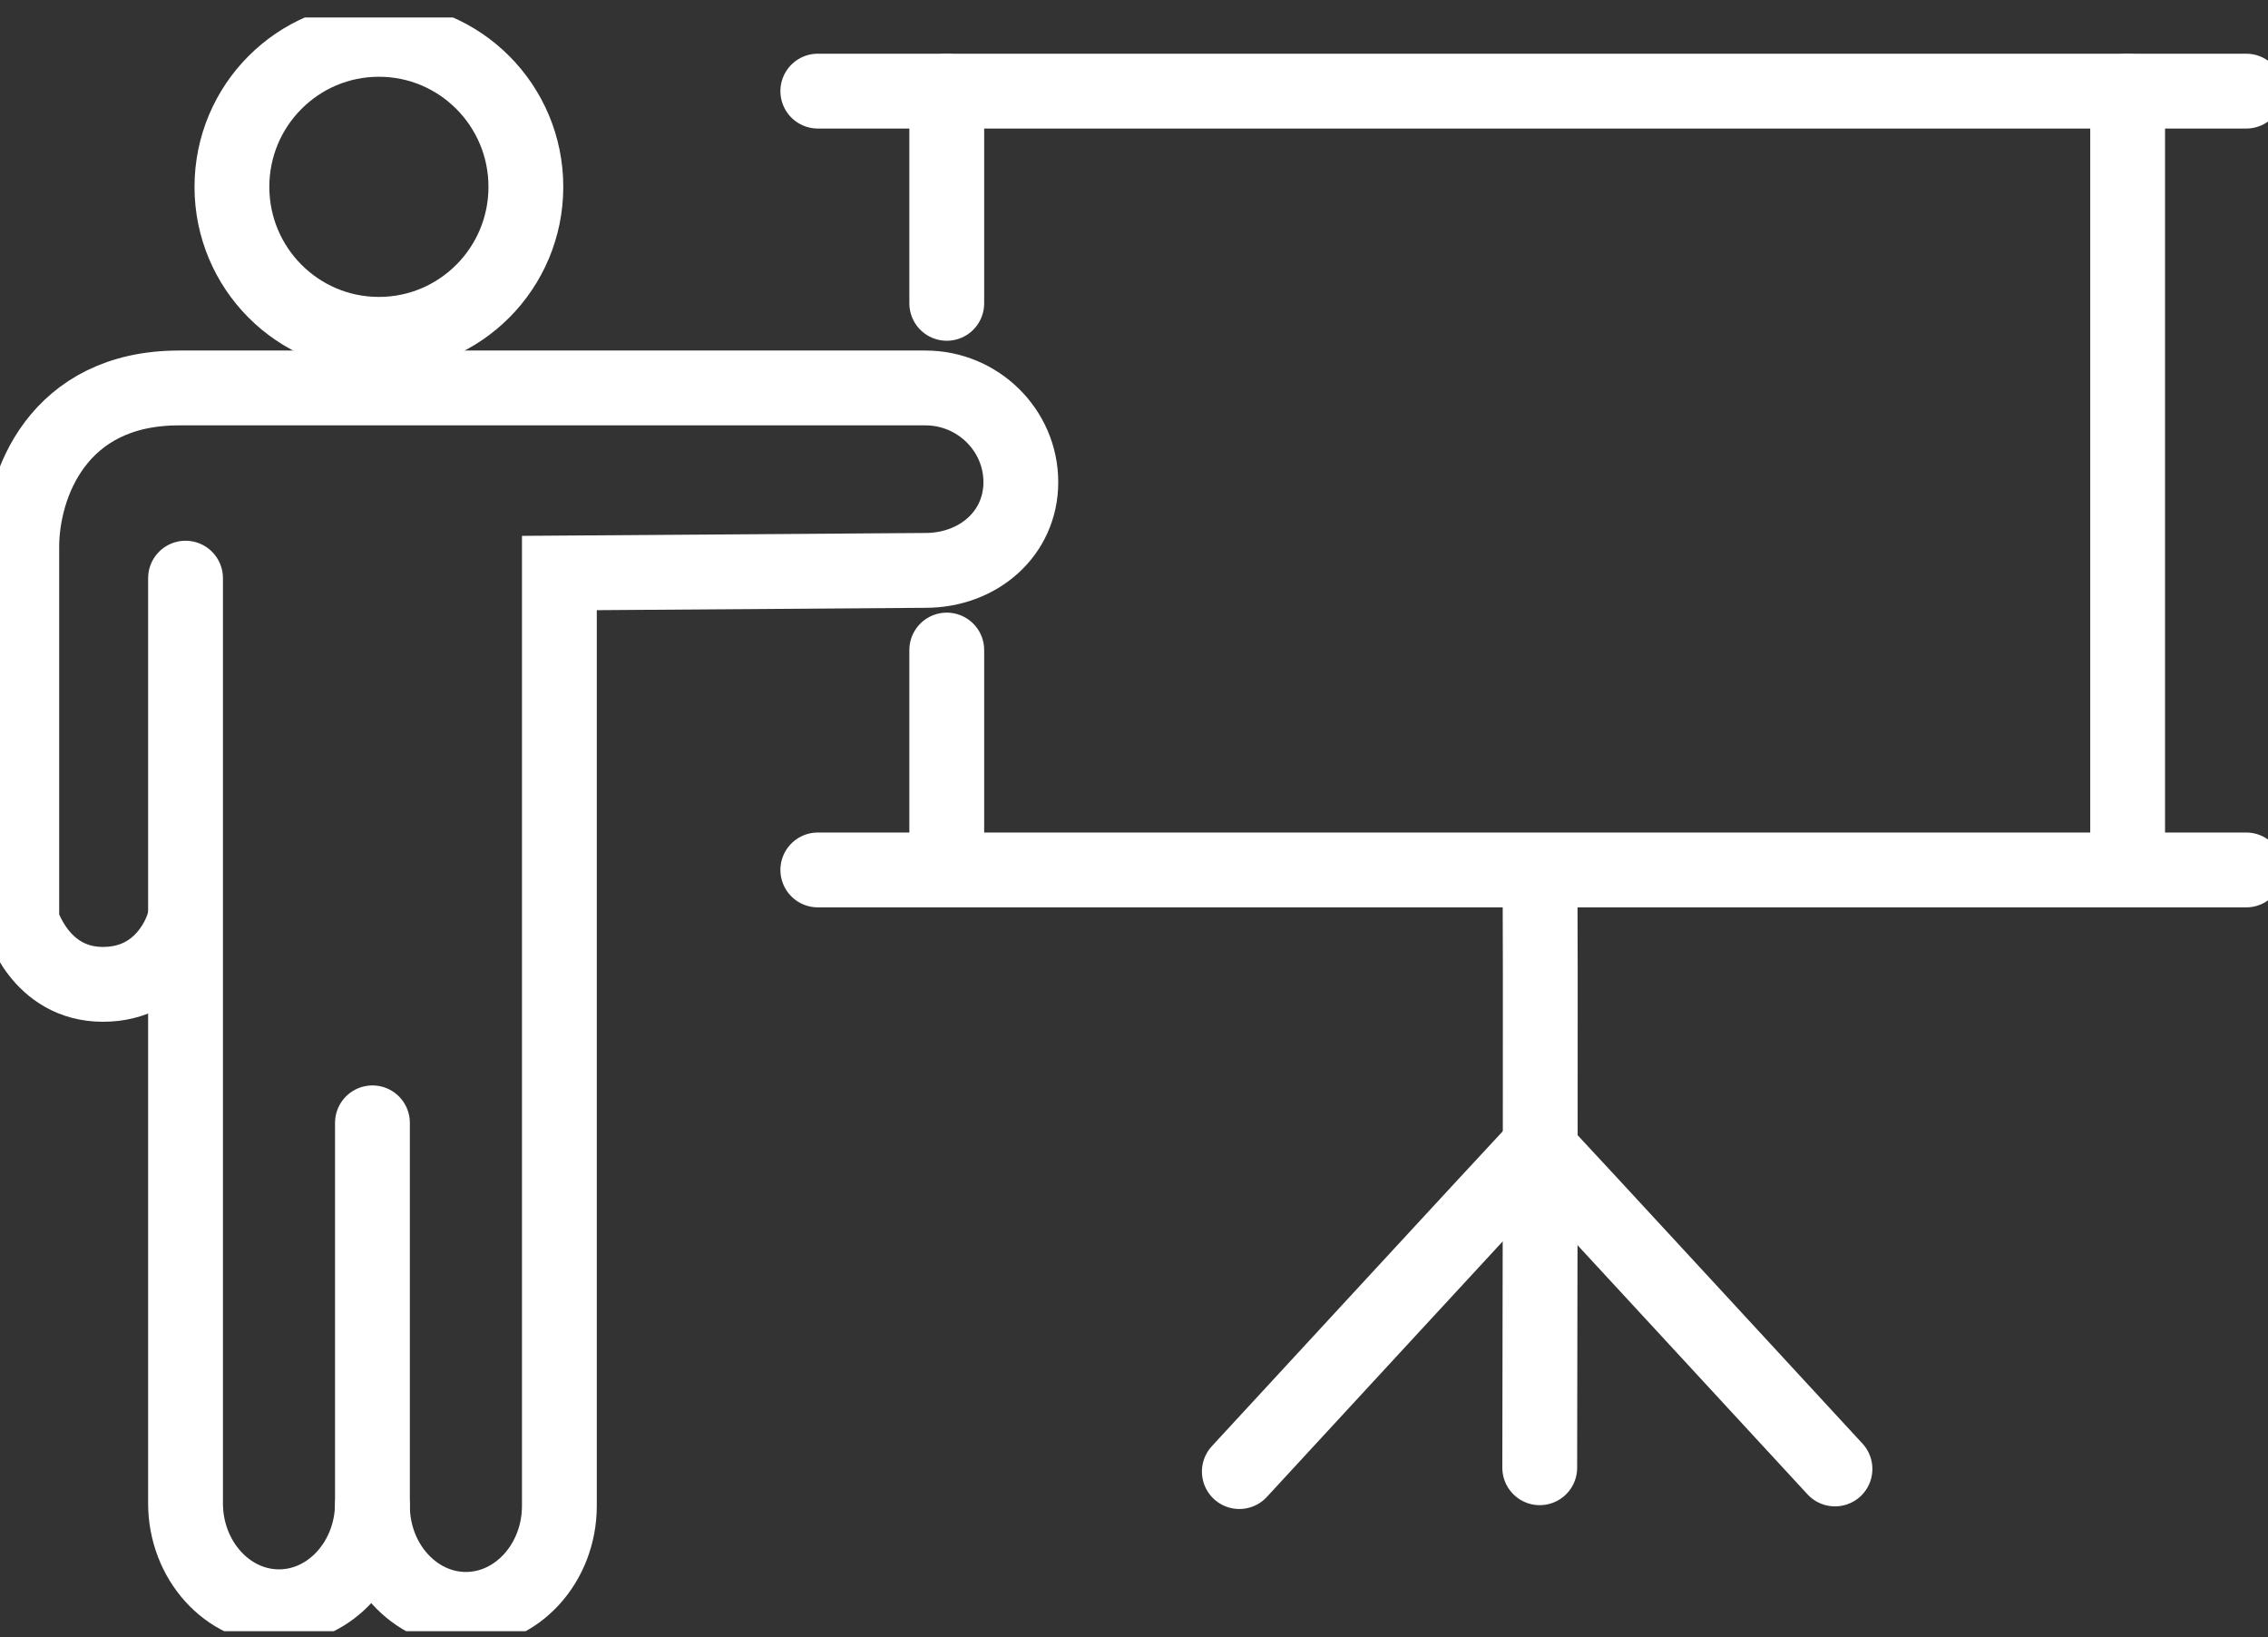
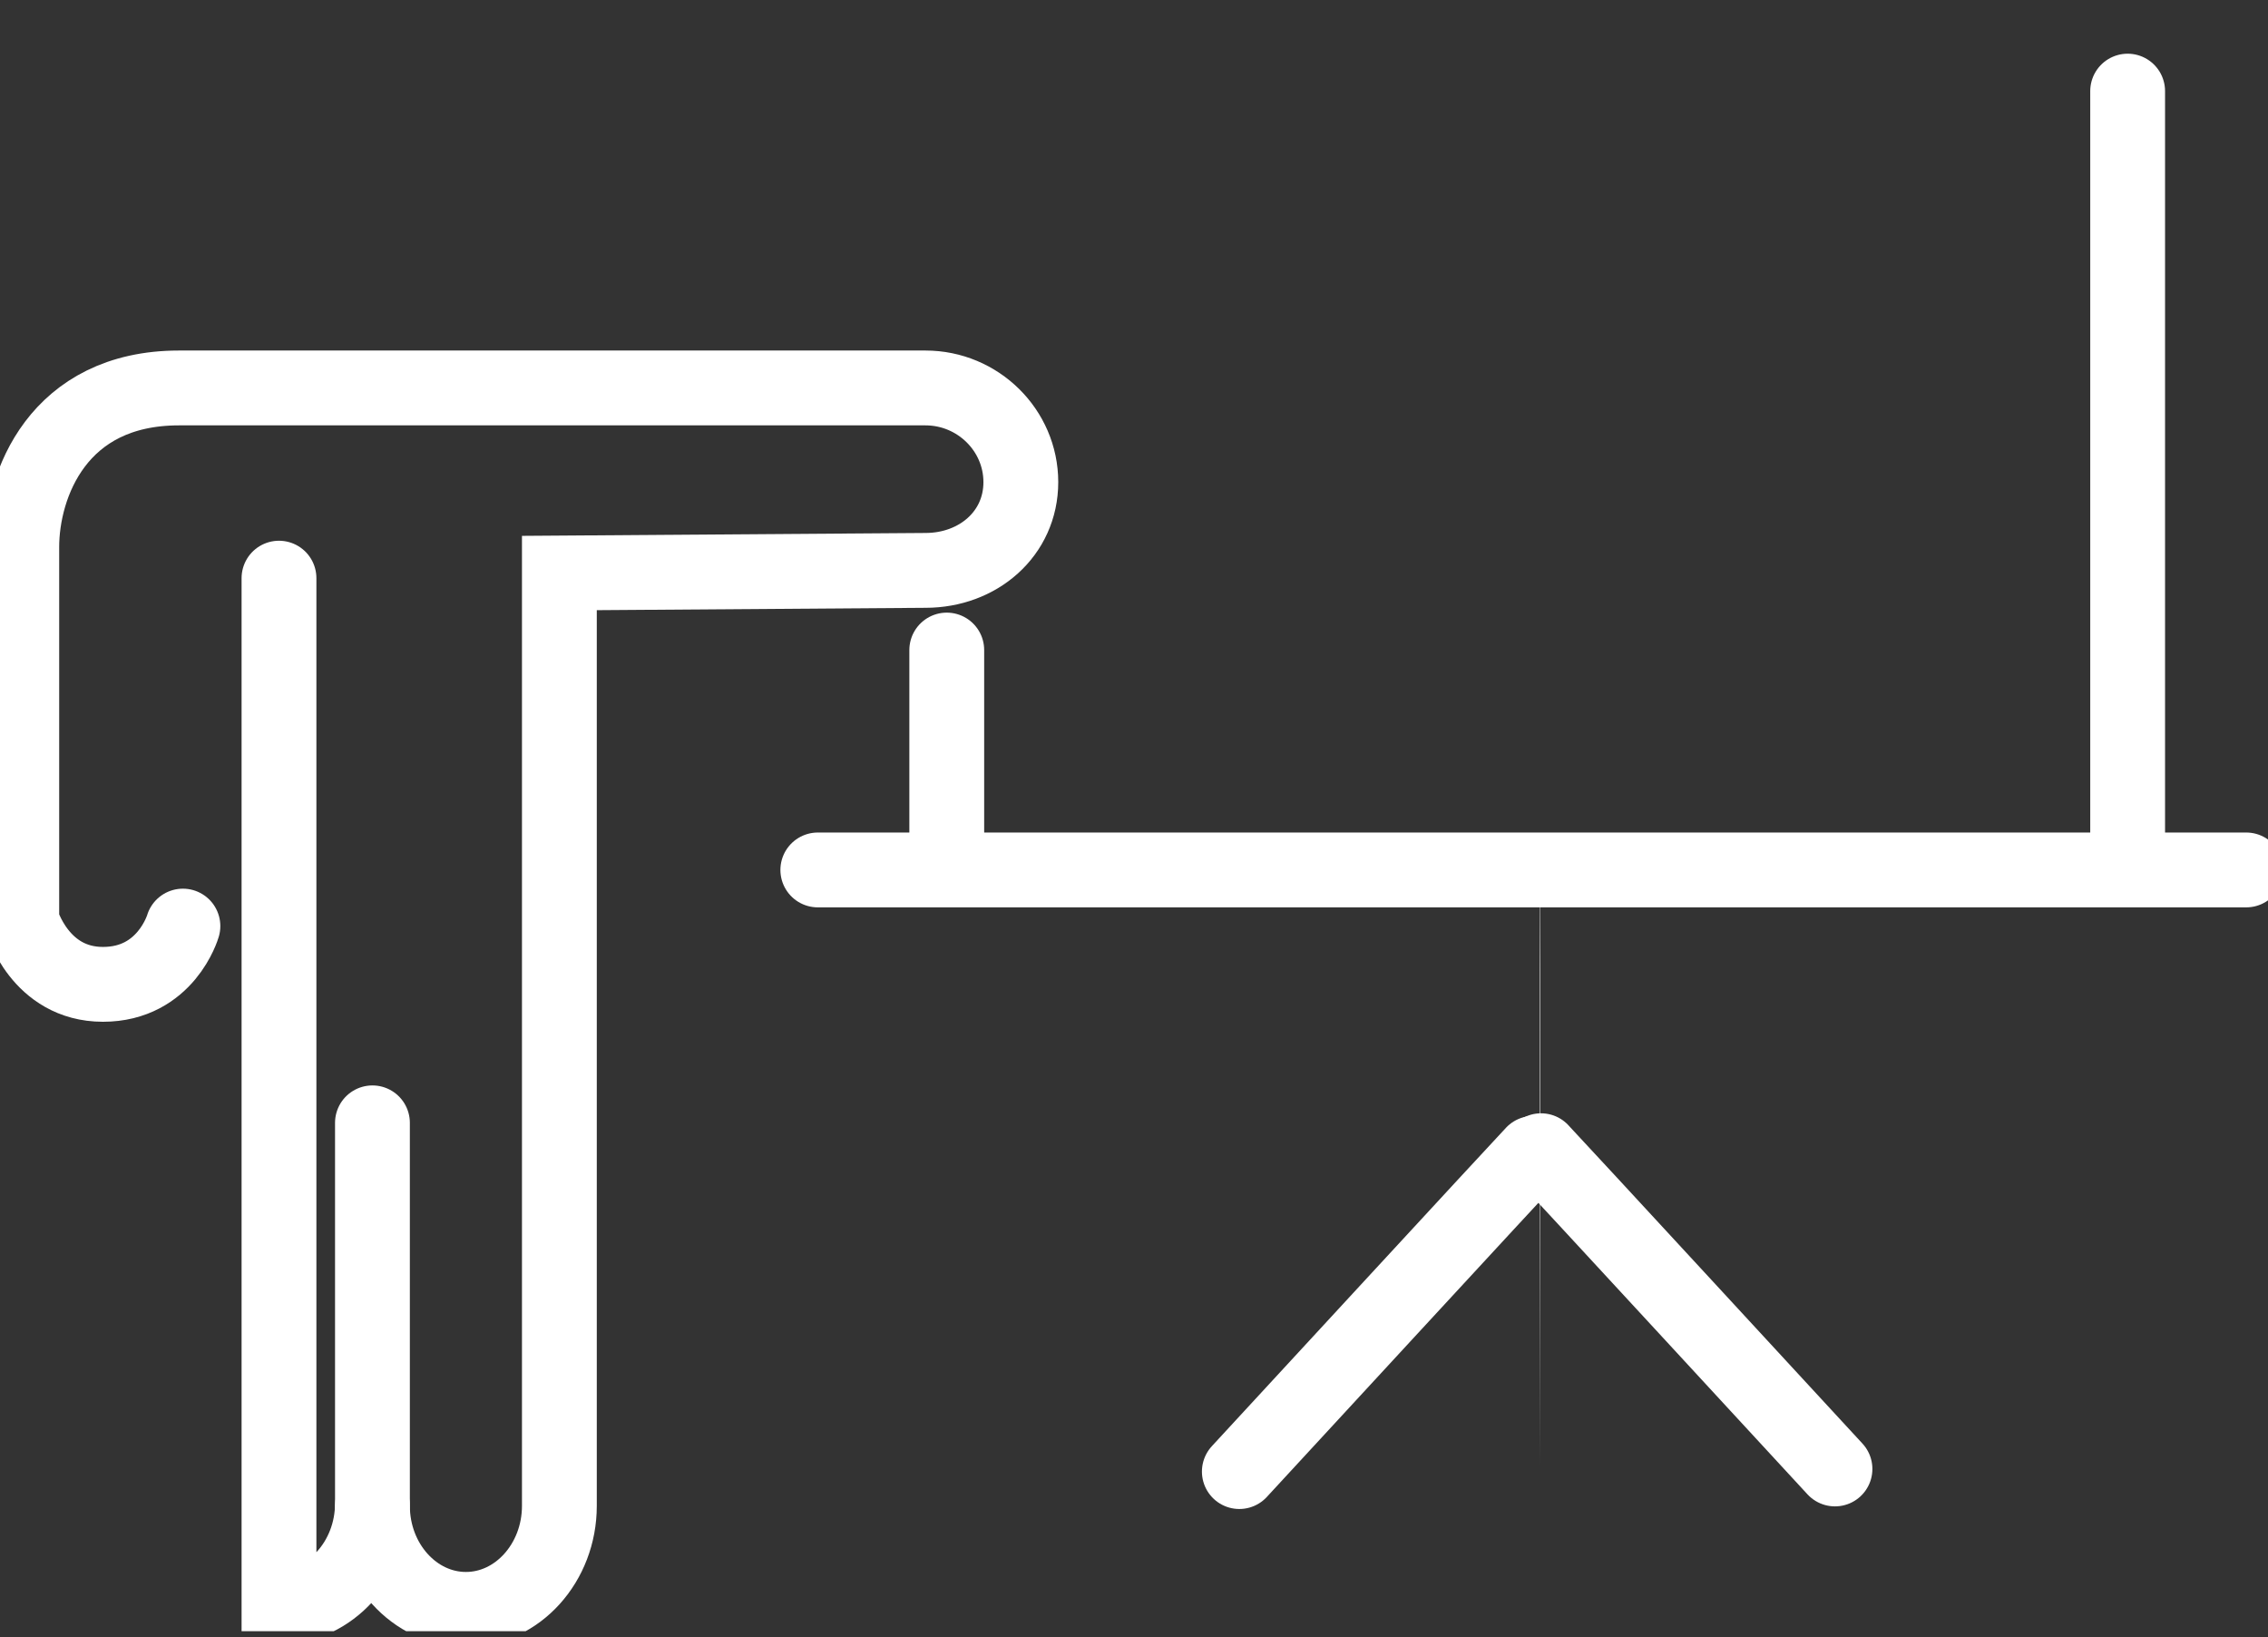
<svg xmlns="http://www.w3.org/2000/svg" width="97" height="70" viewBox="0 0 97 70" fill="none">
  <rect x="0" y="0" width="97" height="70" fill="#333333" stroke="none" />
  <g clip-path="url(#clip0_946_788)">
    <path d="M40.492 3.896V12.97V3.896Z" fill="white" />
-     <path d="M40.492 3.896V12.97" stroke="white" stroke-width="3.2" stroke-miterlimit="10" stroke-linecap="round" />
    <path d="M90.997 3.896V36.869V3.896Z" fill="white" />
    <path d="M90.997 3.896V36.869" stroke="white" stroke-width="3.2" stroke-miterlimit="10" stroke-linecap="round" />
    <path d="M40.492 27.795V36.869V27.795Z" fill="white" />
    <path d="M40.492 27.795V36.869" stroke="white" stroke-width="3.2" stroke-miterlimit="10" stroke-linecap="round" />
    <path d="M65.577 49.315C65.343 49.55 53.005 62.922 53.005 62.922L65.577 49.315Z" fill="white" />
    <path d="M65.577 49.315C65.343 49.55 53.005 62.922 53.005 62.922" stroke="white" stroke-width="3.2" stroke-miterlimit="10" stroke-linecap="round" />
    <path d="M65.908 49.203C66.143 49.438 78.48 62.81 78.48 62.81L65.908 49.203Z" fill="white" />
    <path d="M65.908 49.203C66.143 49.438 78.48 62.81 78.48 62.81" stroke="white" stroke-width="3.2" stroke-miterlimit="10" stroke-linecap="round" />
-     <path d="M34.977 3.896H96.069" stroke="white" stroke-width="3.2" stroke-miterlimit="10" stroke-linecap="round" />
    <path d="M34.977 37.197H96.069" stroke="white" stroke-width="3.2" stroke-miterlimit="10" stroke-linecap="round" />
    <path d="M65.853 37.309C65.908 37.806 65.853 62.758 65.853 62.758V37.309Z" fill="white" />
-     <path d="M65.853 37.309C65.908 37.806 65.853 62.758 65.853 62.758" stroke="white" stroke-width="3.2" stroke-miterlimit="10" stroke-linecap="round" />
-     <path d="M16.205 14.296C19.677 14.296 22.491 11.472 22.491 7.989C22.491 4.505 19.677 1.682 16.205 1.682C12.733 1.682 9.919 4.505 9.919 7.989C9.919 11.472 12.733 14.296 16.205 14.296Z" stroke="white" stroke-width="3.2" stroke-miterlimit="10" stroke-linecap="round" />
-     <path d="M15.929 48.011V64.278C15.929 66.712 14.131 68.703 11.932 68.703C9.732 68.703 7.935 66.712 7.935 64.278V24.721" stroke="white" stroke-width="3.2" stroke-miterlimit="10" stroke-linecap="round" />
+     <path d="M15.929 48.011V64.278C15.929 66.712 14.131 68.703 11.932 68.703V24.721" stroke="white" stroke-width="3.2" stroke-miterlimit="10" stroke-linecap="round" />
    <path d="M15.929 64.389C15.929 66.824 17.727 68.814 19.927 68.814C22.126 68.814 23.924 66.824 23.924 64.389V24.501L39.581 24.389C41.825 24.389 43.66 22.828 43.66 20.614C43.66 18.399 41.825 16.588 39.581 16.588H7.656C2.471 16.588 0.931 20.737 0.931 23.392V39.378C0.931 39.378 1.701 42.089 4.403 42.089C7.105 42.089 7.823 39.598 7.823 39.598" stroke="white" stroke-width="3.2" stroke-miterlimit="10" stroke-linecap="round" />
  </g>
  <defs>
    <clipPath id="clip0_946_788">
      <rect width="97" height="69" fill="white" transform="translate(0 0.748)" />
    </clipPath>
  </defs>
</svg>